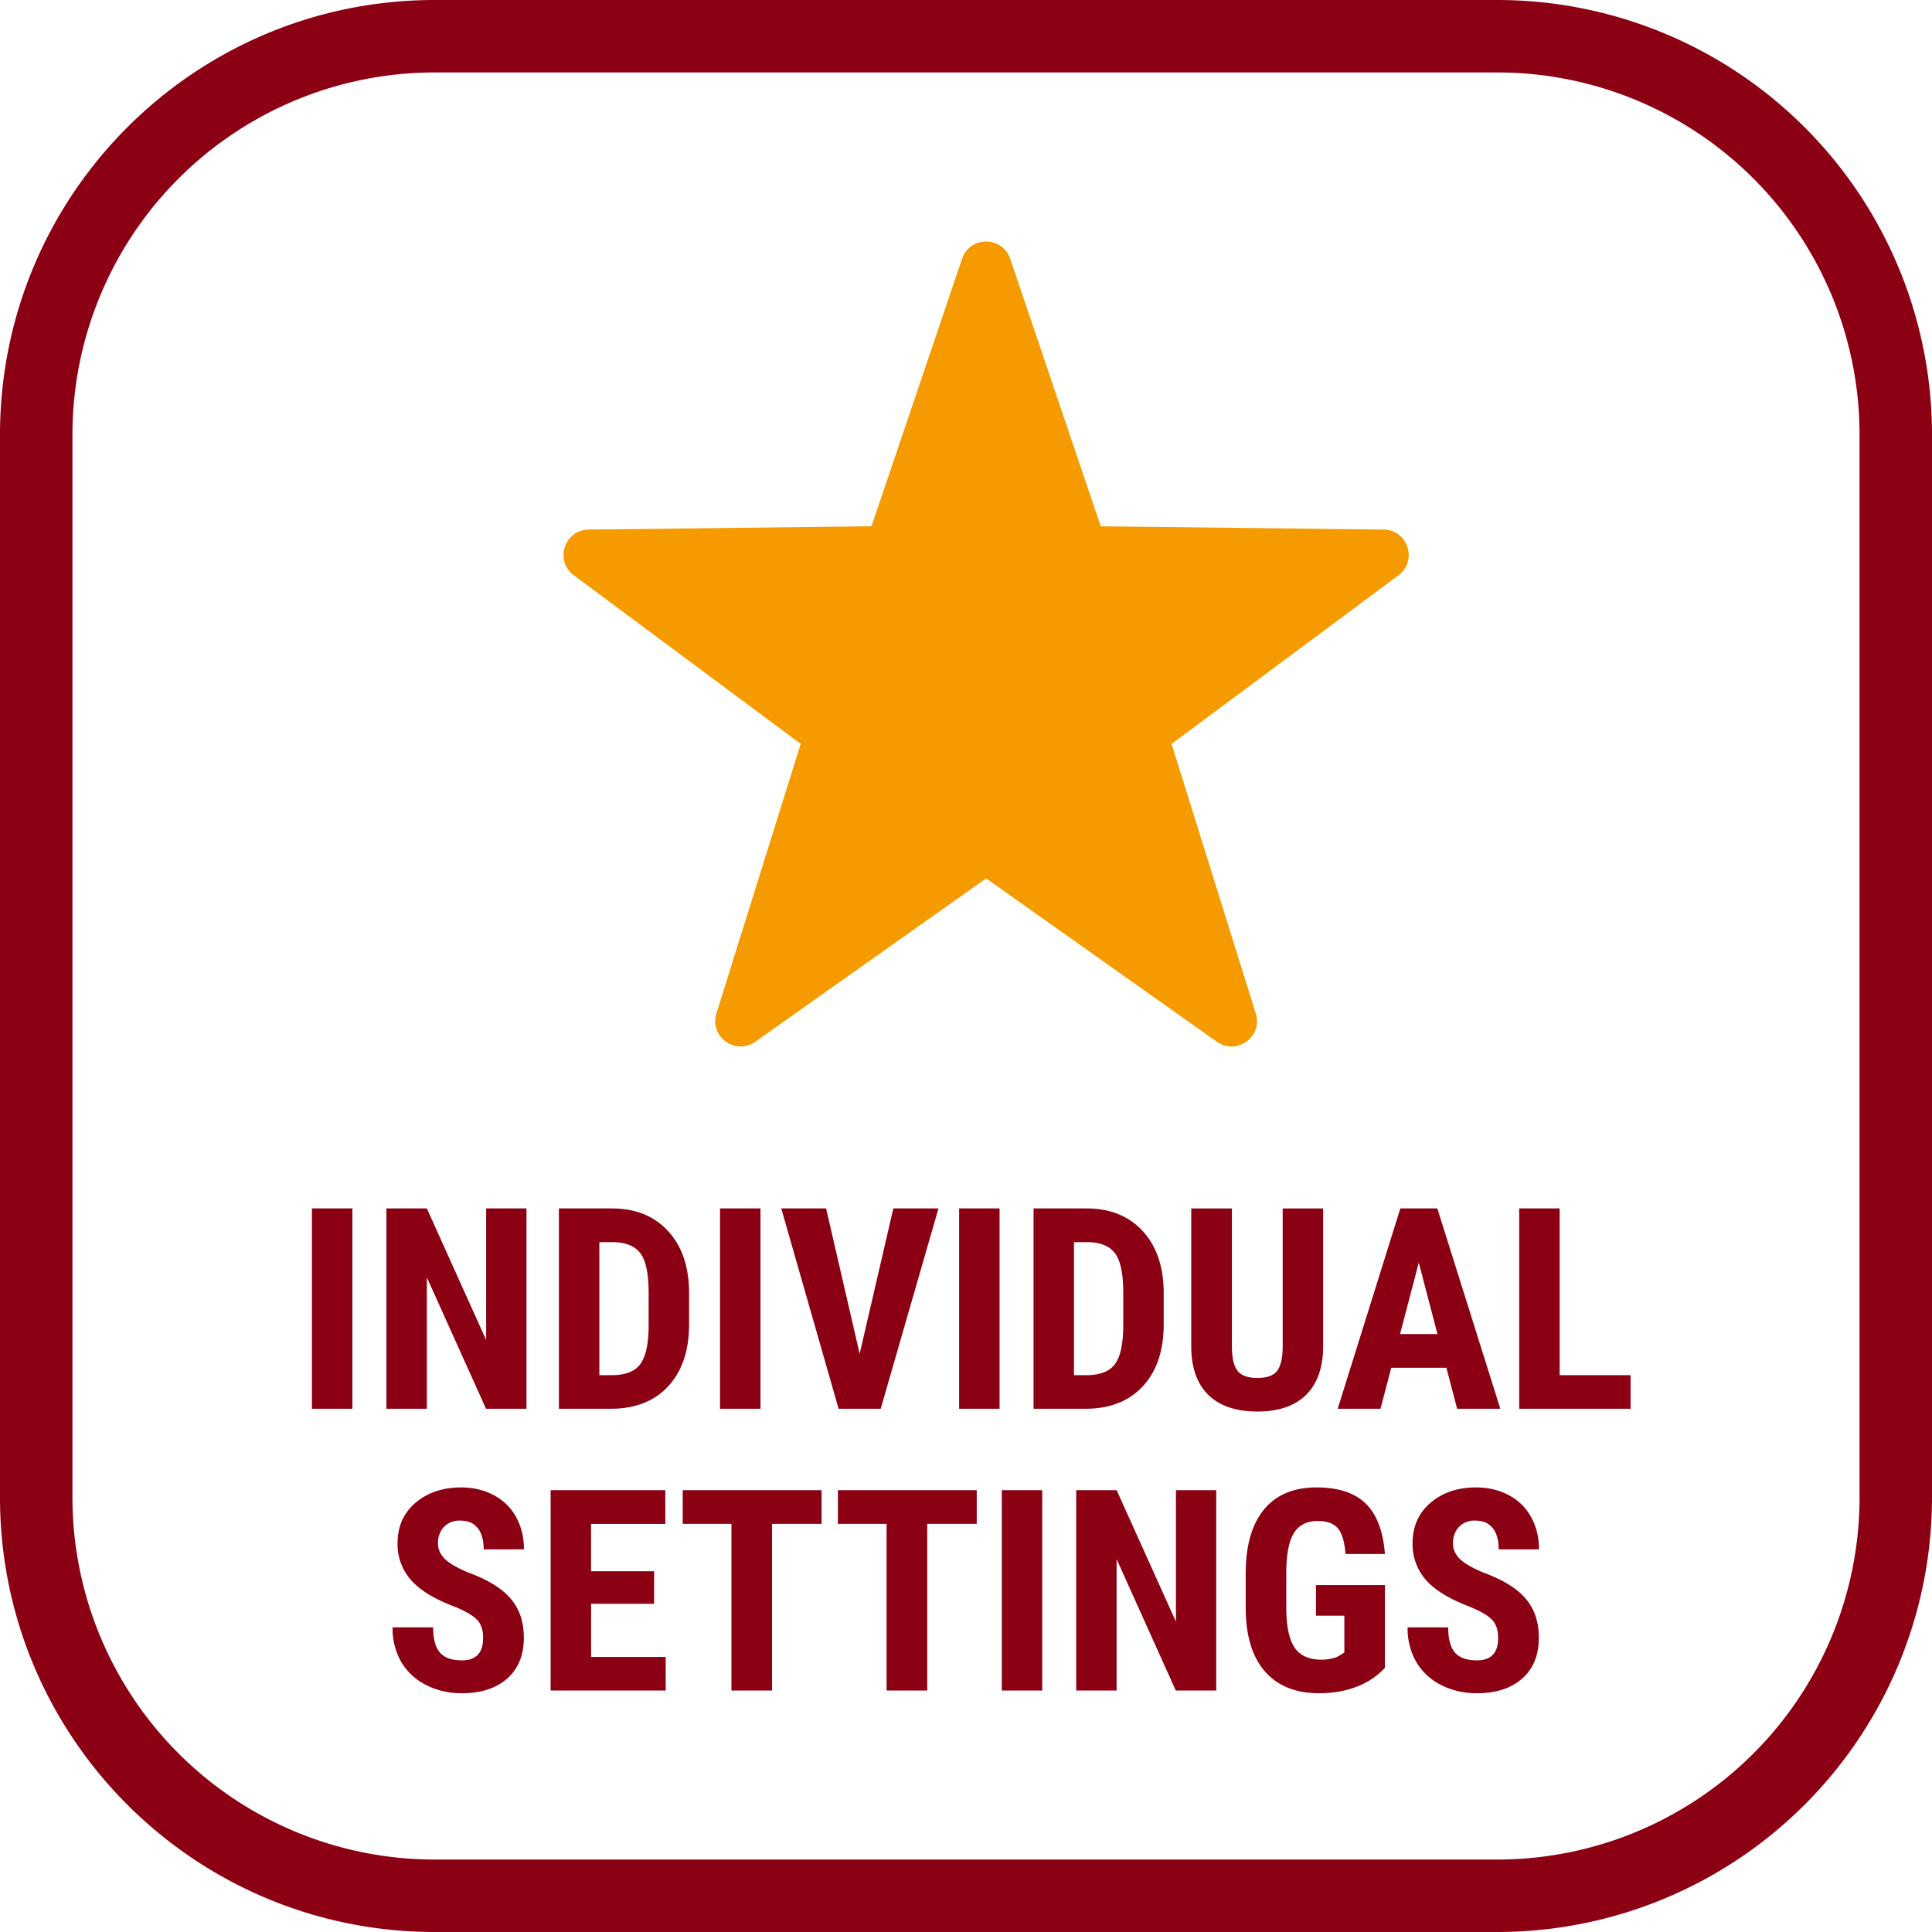
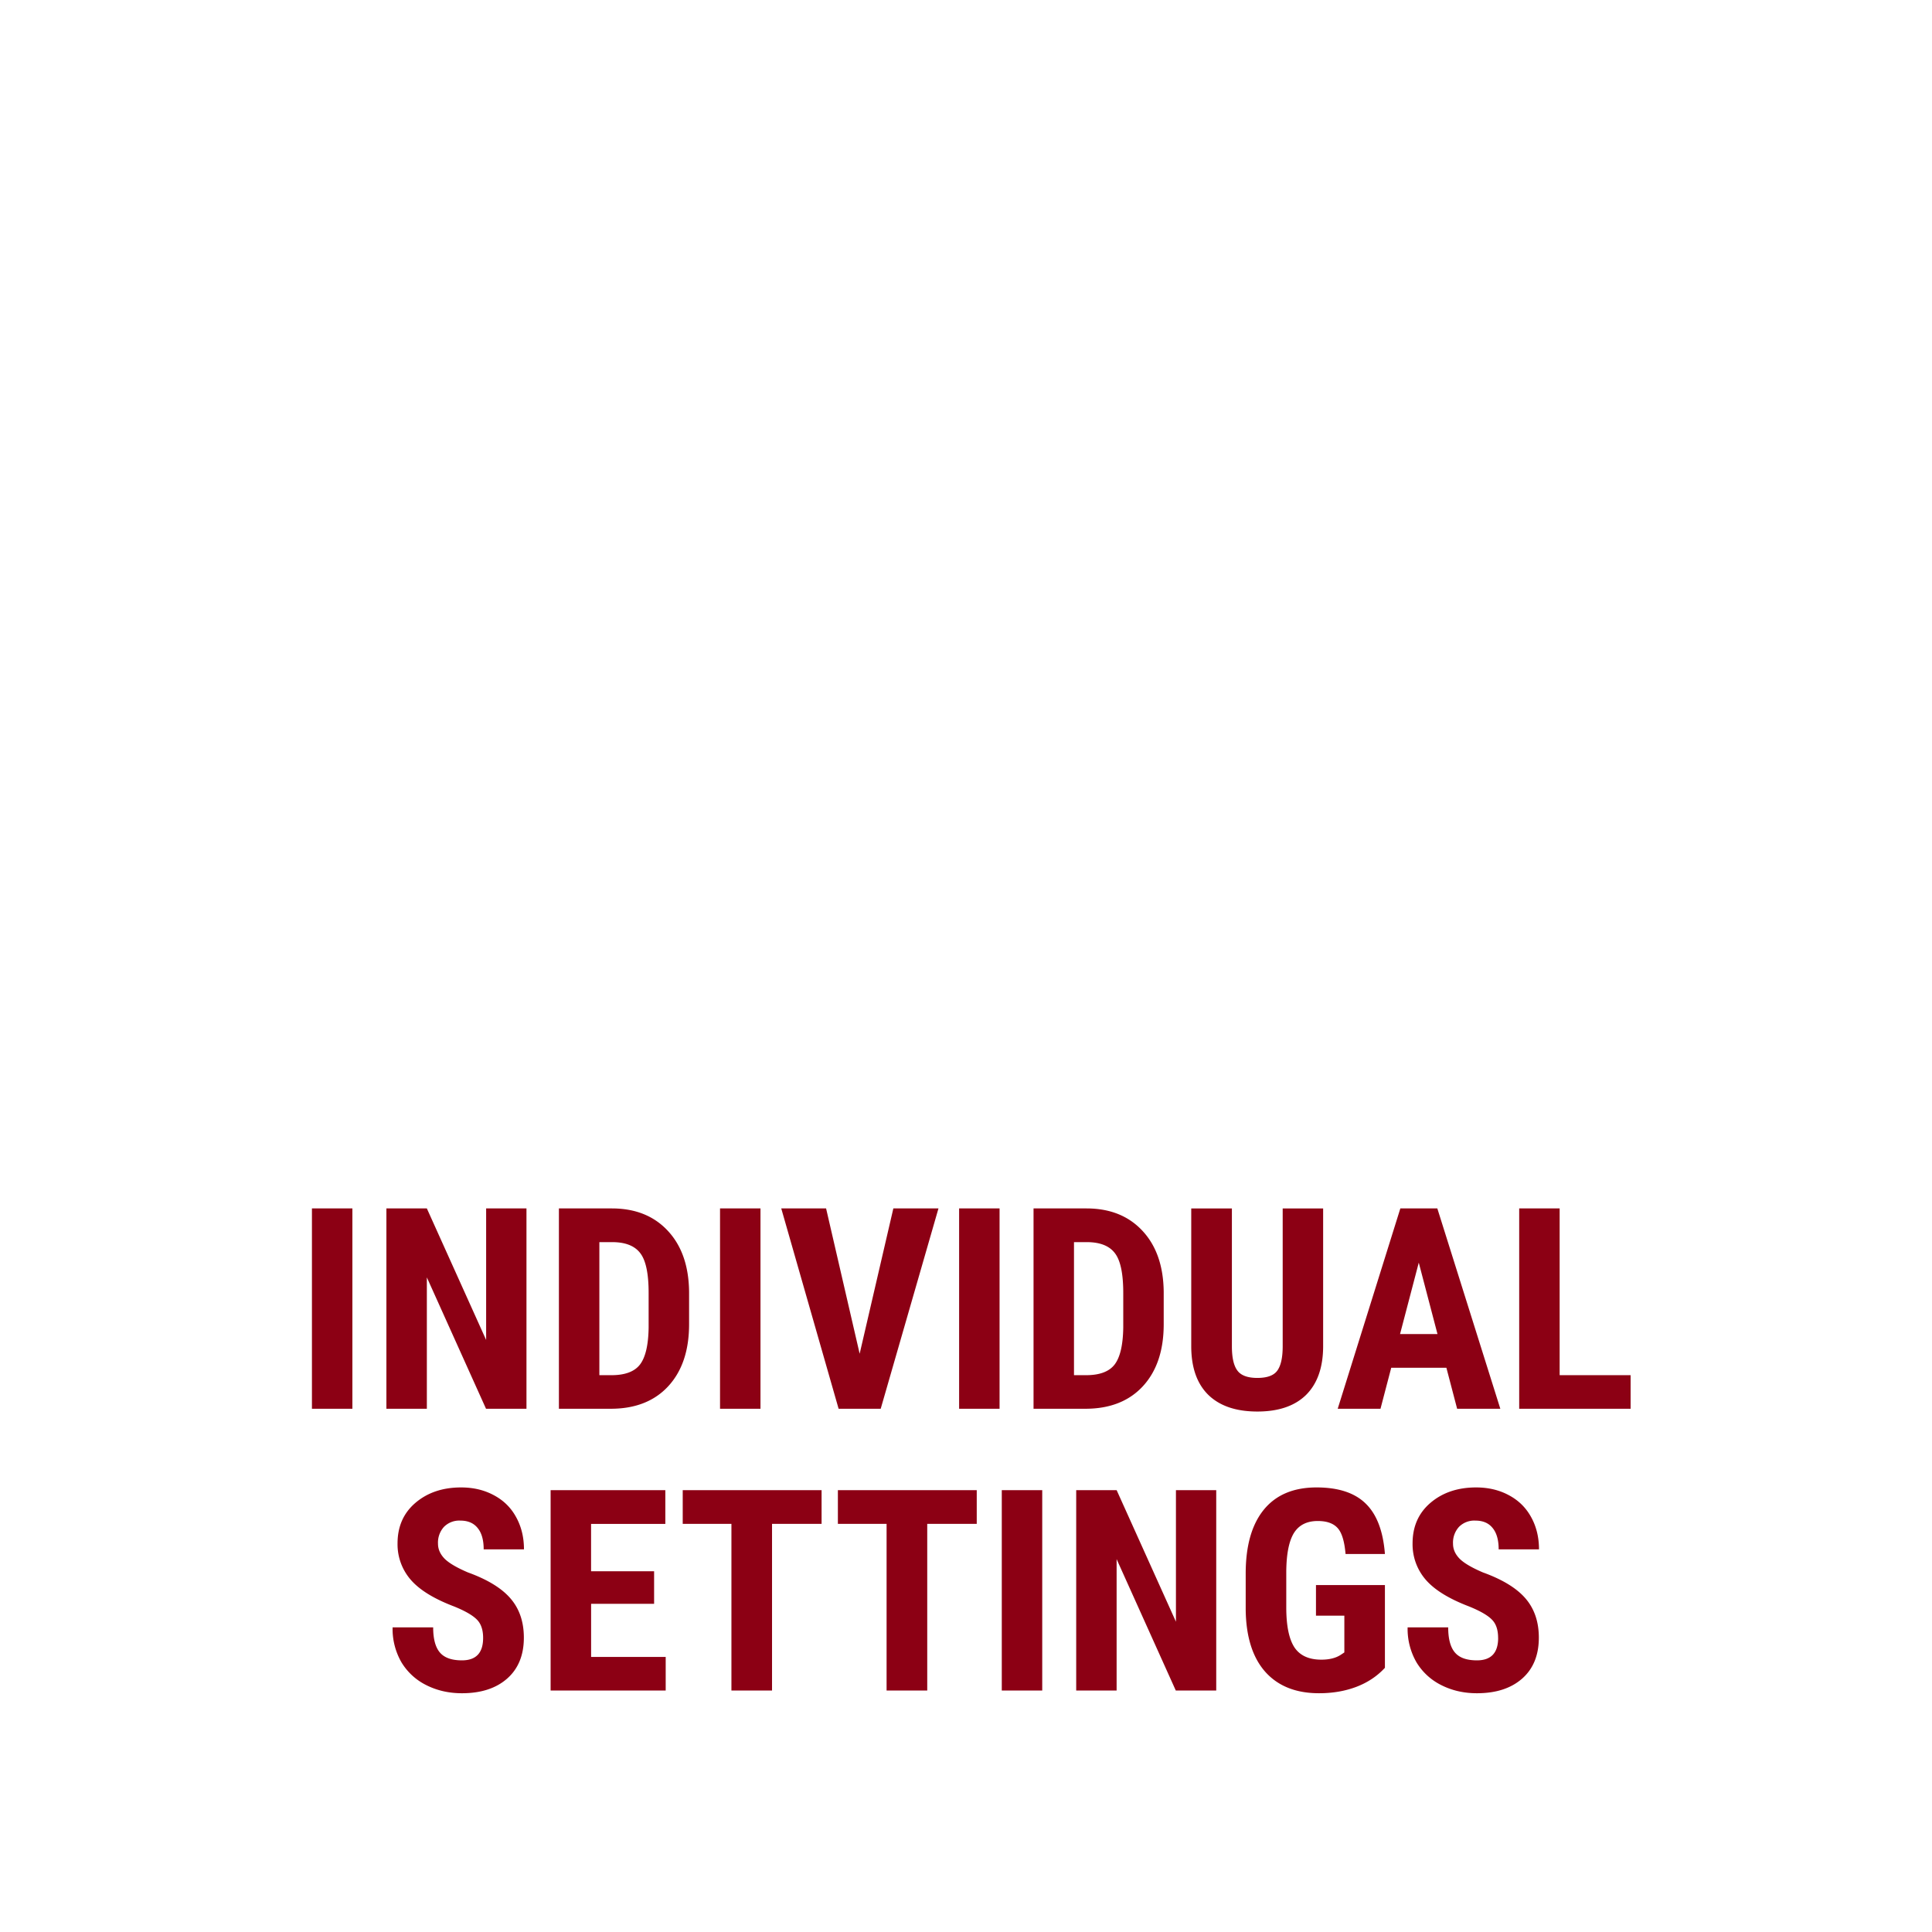
<svg xmlns="http://www.w3.org/2000/svg" width="48" height="48" fill="none" viewBox="0 0 48 48">
  <g clip-path="url(#a)">
-     <path fill="#8C0014" d="M37.2 1.8a9 9 0 0 1 9 9v26.4a9 9 0 0 1-9 9H10.8a9 9 0 0 1-9-9V10.8a9 9 0 0 1 9-9h26.4Zm0-1.8H10.8C4.835 0 0 4.835 0 10.8v26.4C0 43.165 4.835 48 10.8 48h26.4A10.8 10.8 0 0 0 48 37.2V10.8A10.8 10.8 0 0 0 37.2 0Z" />
    <path fill="#8C0014" d="M8.756 35H7.75v-4.977h1.005V35ZM13.08 35h-1.005l-1.47-3.264V35H9.6v-4.977h1.005l1.473 3.268v-3.268h1.002V35ZM13.886 35v-4.977h1.316c.581 0 1.044.185 1.388.554.346.37.523.875.53 1.518v.806c0 .654-.174 1.168-.52 1.542-.344.371-.82.557-1.425.557h-1.289Zm1.005-4.14v3.306h.3c.336 0 .572-.088.708-.263.137-.178.209-.483.216-.916v-.865c0-.465-.065-.788-.195-.97-.13-.185-.351-.282-.663-.291h-.366ZM18.894 35h-1.005v-4.977h1.005V35ZM21.358 33.633l.837-3.61h1.121L21.881 35h-1.046l-1.425-4.977h1.114l.834 3.61ZM24.834 35h-1.005v-4.977h1.005V35ZM25.678 35v-4.977h1.316c.581 0 1.044.185 1.388.554.346.37.523.875.53 1.518v.806c0 .654-.174 1.168-.52 1.542-.344.371-.82.557-1.425.557h-1.289Zm1.005-4.14v3.306h.3c.336 0 .572-.088.708-.263.137-.178.209-.483.216-.916v-.865c0-.465-.065-.788-.195-.97-.13-.185-.351-.282-.663-.291h-.366ZM32.873 30.023v3.446c-.005.517-.147.913-.427 1.19-.28.273-.683.41-1.207.41-.533 0-.94-.14-1.223-.418-.28-.278-.42-.68-.42-1.206v-3.422h1.01v3.425c0 .283.046.484.138.605.09.121.256.181.495.181.24 0 .404-.059.492-.177.09-.121.135-.318.137-.592v-3.442h1.005ZM35.935 33.981h-1.37L34.298 35h-1.063l1.556-4.977h.919L37.275 35h-1.073l-.267-1.019Zm-1.151-.837h.93l-.465-1.774-.465 1.774ZM38.748 34.166h1.764V35h-2.768v-4.977h1.005v4.143ZM12.003 40.694c0-.203-.053-.355-.157-.458-.103-.104-.29-.213-.564-.324-.5-.19-.858-.41-1.077-.663a1.342 1.342 0 0 1-.328-.903c0-.42.148-.755.444-1.008.299-.255.677-.383 1.135-.383.305 0 .578.065.817.195.24.128.423.309.55.543.13.235.195.502.195.8h-1.001c0-.232-.05-.409-.15-.53-.099-.123-.241-.184-.428-.184a.534.534 0 0 0-.41.157.579.579 0 0 0-.147.417c0 .137.055.26.164.373.11.109.303.223.581.341.485.176.837.391 1.056.646.221.256.332.58.332.974 0 .433-.138.772-.414 1.016-.276.243-.65.365-1.124.365-.322 0-.614-.066-.879-.198a1.498 1.498 0 0 1-.622-.567 1.658 1.658 0 0 1-.222-.872h1.008c0 .287.056.496.168.626.111.13.294.194.547.194.35 0 .526-.185.526-.557ZM16.252 39.847h-1.566v1.319h1.853V42H13.68v-4.977h2.85v.838h-1.845v1.176h1.566v.81ZM20.411 37.86h-1.23V42h-1.009v-4.14h-1.21v-.837h3.45v.838ZM24.267 37.86h-1.23V42h-1.01v-4.14h-1.21v-.837h3.45v.838ZM25.894 42h-1.005v-4.977h1.005V42ZM30.217 42h-1.005l-1.47-3.264V42h-1.004v-4.977h1.005l1.473 3.268v-3.268h1.001V42ZM34.408 41.436c-.194.21-.432.368-.715.475-.28.105-.587.157-.922.157-.572 0-1.017-.176-1.334-.53-.316-.355-.48-.871-.488-1.548v-.895c0-.686.149-1.214.447-1.583.301-.371.739-.557 1.313-.557.54 0 .947.133 1.22.4.276.267.435.685.479 1.254h-.978c-.027-.316-.093-.532-.198-.646-.105-.116-.269-.174-.492-.174-.271 0-.468.1-.592.297-.123.199-.186.514-.191.947v.902c0 .454.067.784.202.992.136.205.36.307.67.307.198 0 .358-.04.481-.12l.09-.06v-.913h-.705v-.76h1.713v2.055ZM37.22 40.694c0-.203-.052-.355-.157-.458-.102-.104-.29-.213-.564-.324-.498-.19-.857-.41-1.076-.663a1.342 1.342 0 0 1-.328-.903c0-.42.148-.755.444-1.008.299-.255.677-.383 1.135-.383.305 0 .578.065.817.195.239.128.422.309.55.543.13.235.195.502.195.8h-1.002c0-.232-.05-.409-.15-.53-.098-.123-.24-.184-.427-.184a.534.534 0 0 0-.41.157.579.579 0 0 0-.147.417c0 .137.054.26.164.373.109.109.303.223.58.341.486.176.838.391 1.057.646.22.256.331.58.331.974 0 .433-.137.772-.413 1.016-.276.243-.65.365-1.125.365-.321 0-.614-.066-.878-.198a1.498 1.498 0 0 1-.622-.567 1.658 1.658 0 0 1-.222-.872h1.008c0 .287.056.496.168.626.111.13.293.194.546.194.351 0 .527-.185.527-.557Z" />
-     <path fill="#F59B00" d="m25.099 6.43 2.249 6.646 7.026.081c.605.007.855.777.37 1.137l-5.637 4.188L31.2 25.18c.18.576-.475 1.051-.968.702L24.5 21.823l-5.733 4.057c-.492.35-1.148-.126-.968-.702l2.094-6.697-5.637-4.188c-.485-.36-.235-1.13.37-1.136l7.026-.082 2.25-6.646c.193-.572 1.004-.572 1.197 0Z" />
  </g>
  <defs>
    <clipPath id="a">
      <path fill="#fff" d="M0 0h48v48H0z" />
    </clipPath>
  </defs>
</svg>